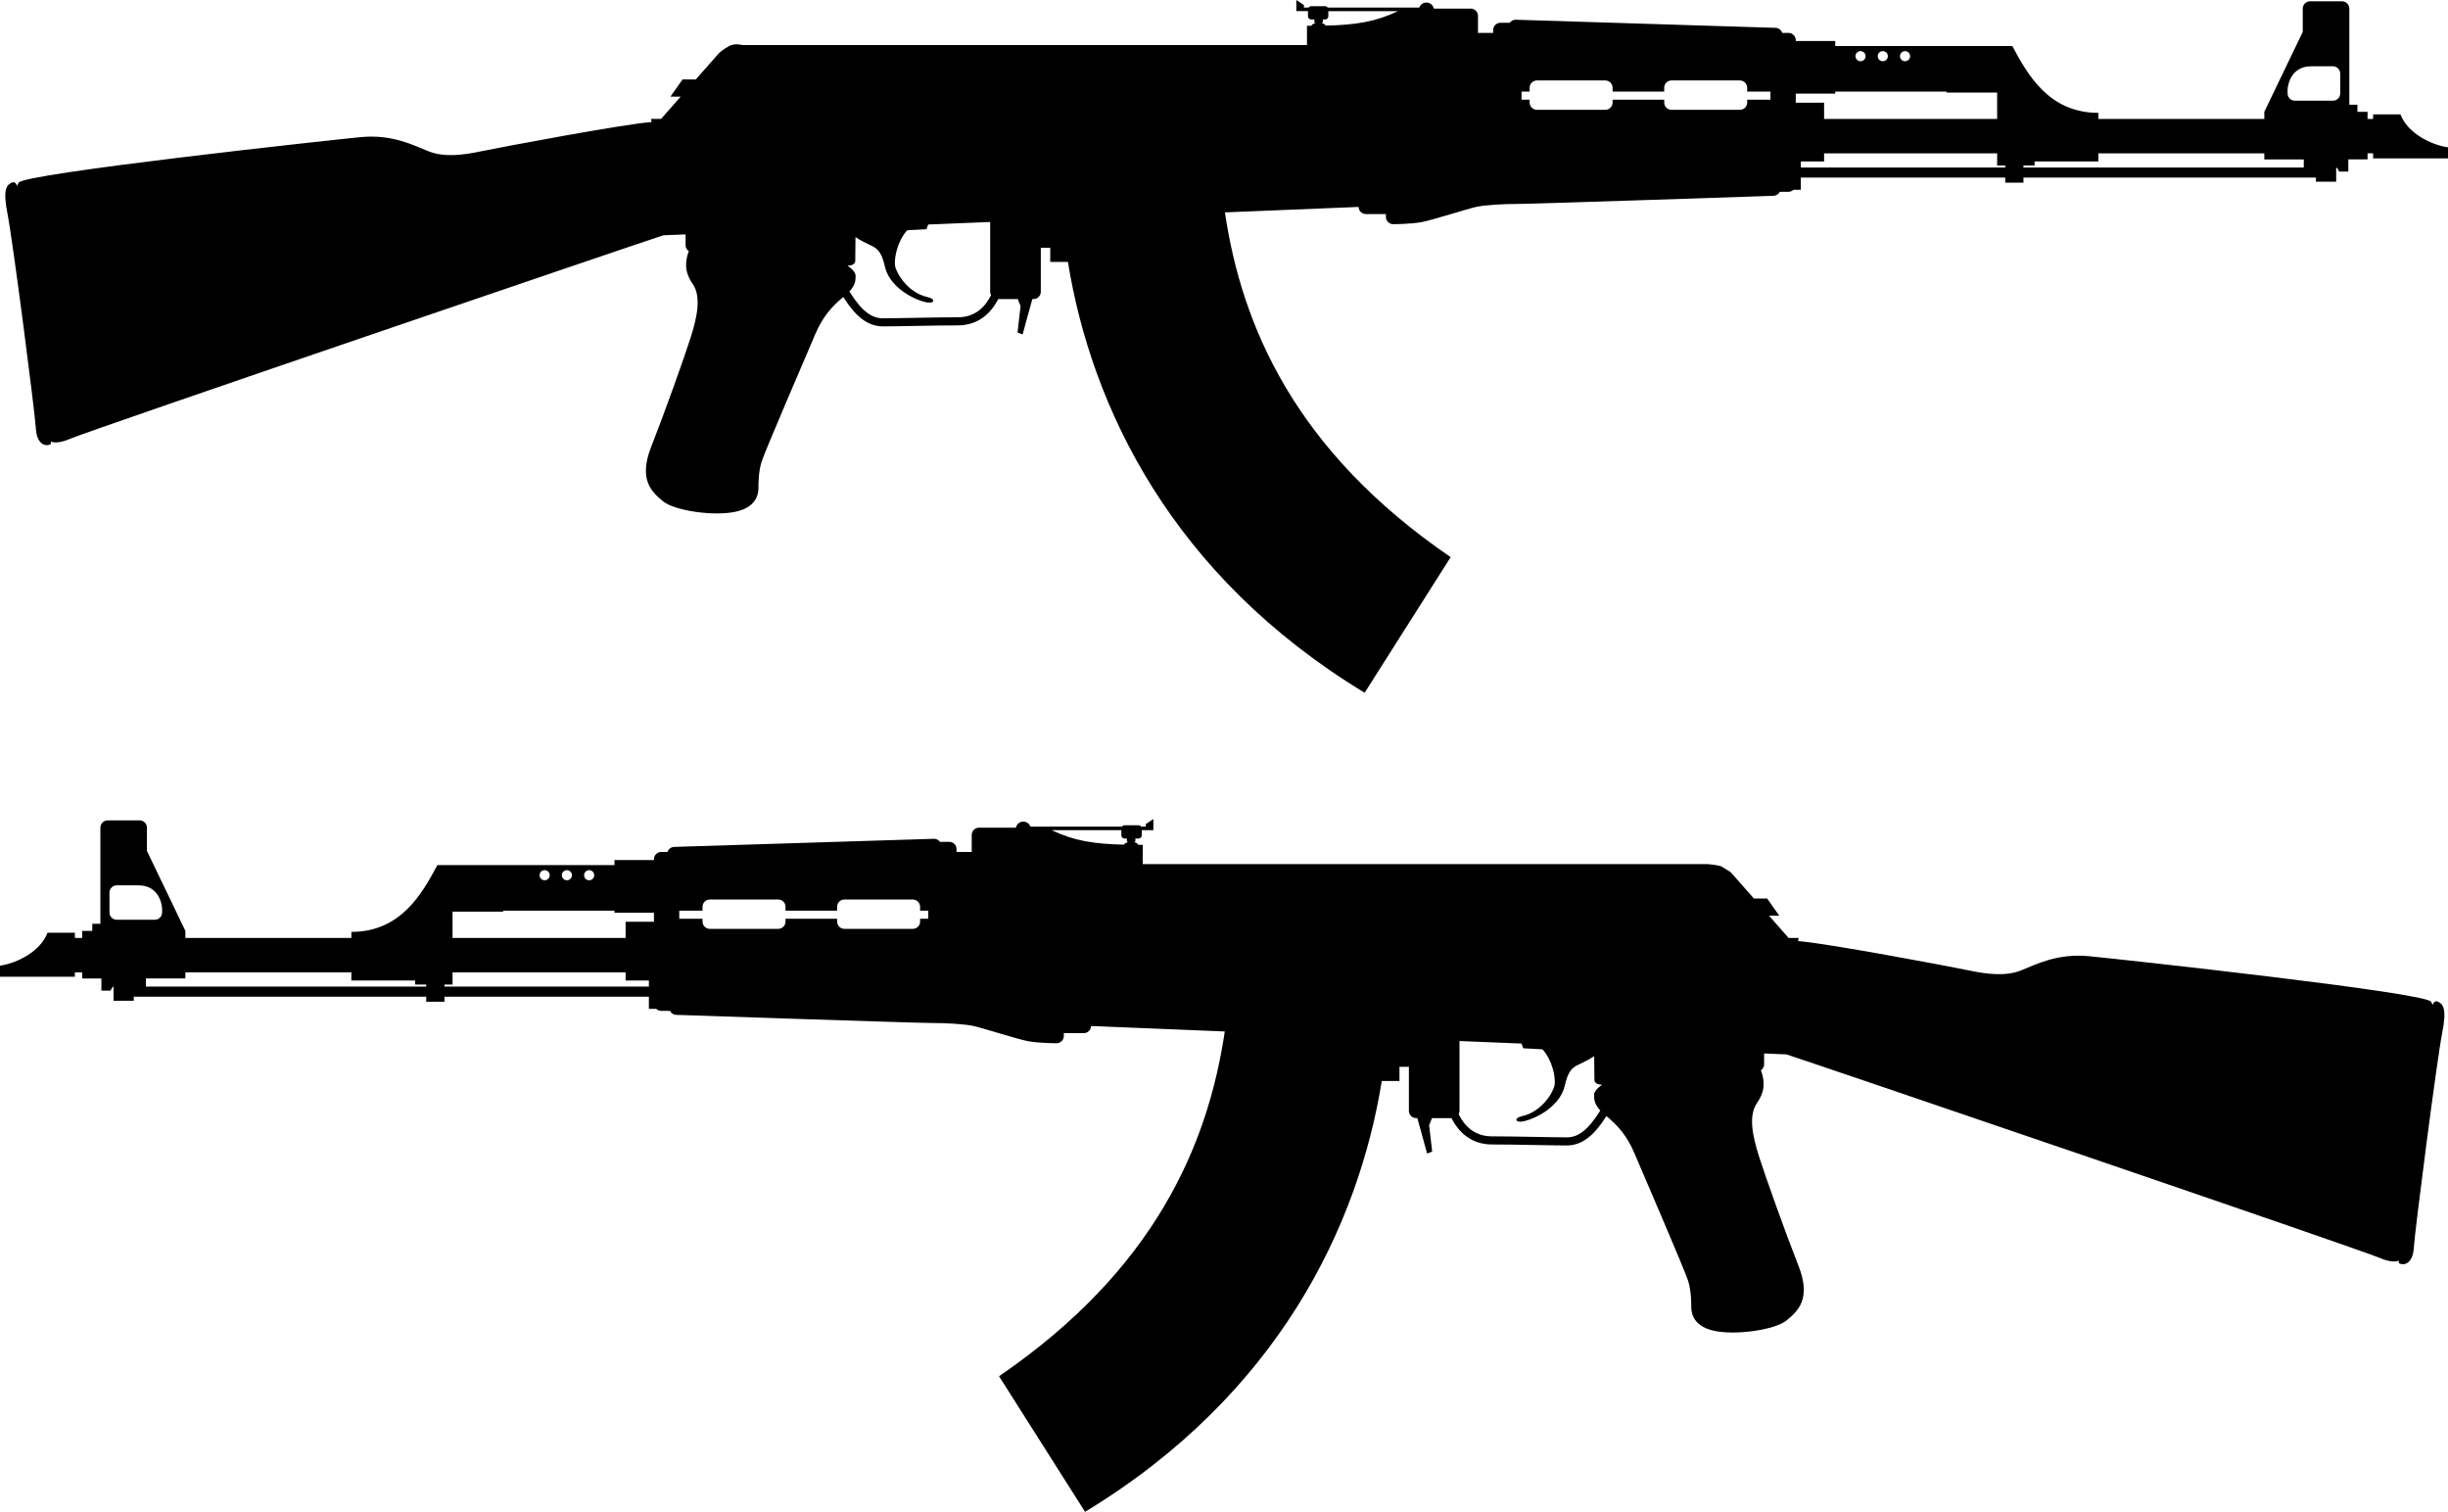
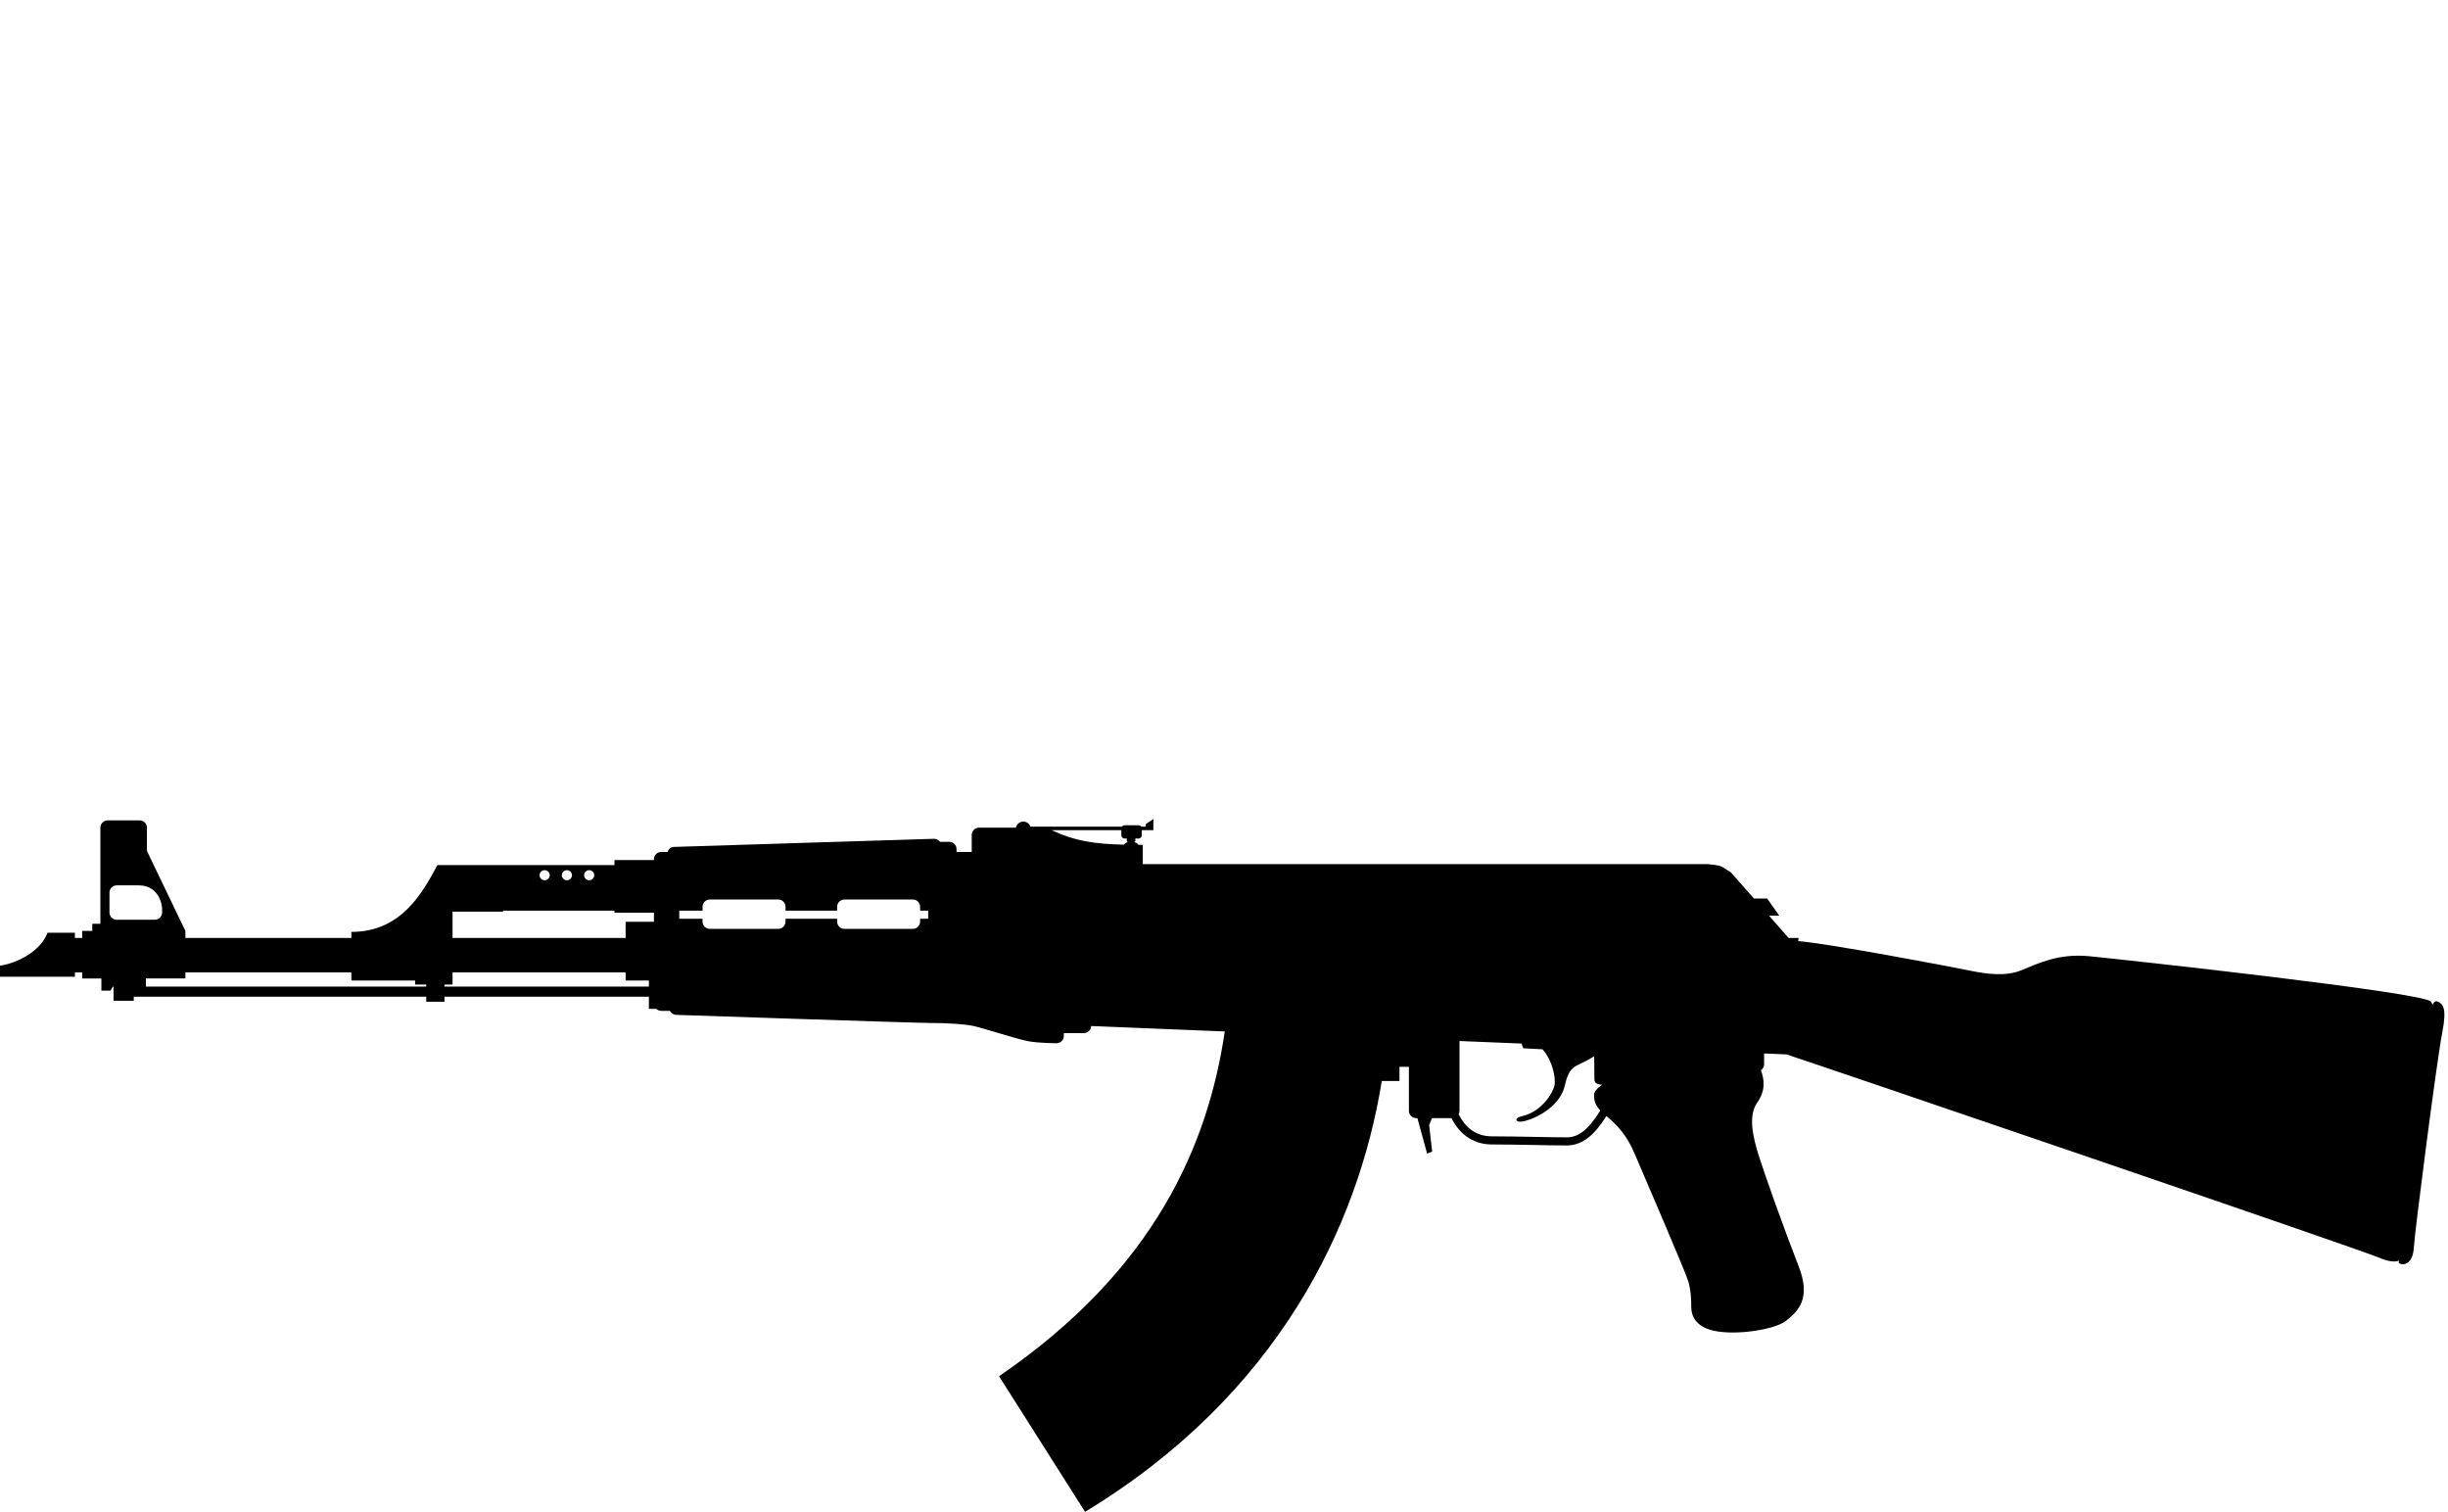
<svg xmlns="http://www.w3.org/2000/svg" width="680.927" height="420.492">
  <title>m16</title>
  <switch>
    <g id="svg_1">
      <path id="svg_2" d="m678.178,278.618c-0.76,-0.38 -1.257,0.142 -1.504,0.863c-0.164,-0.256 -0.322,-0.538 -0.467,-0.863c-1.126,-2.534 -86.42,-11.823 -95.146,-12.668c-8.727,-0.844 -14.639,2.252 -18.86,3.941c-4.223,1.688 -9.29,1.126 -14.639,0c-5.146,-1.083 -39.987,-7.637 -47.381,-8.132l0.092,-0.876l-2.749,0l-5.454,-6.193l2.853,0l-3.381,-4.785l-3.686,0l-6.445,-7.319c0,0 -0.828,-0.545 -2.452,-1.52c-0.833,-0.5 -4.022,-0.732 -4.022,-0.732l-157.076,0l0,-5.349c-0.409,0 -0.796,-0.003 -1.192,-0.004c-0.247,-0.38 -0.654,-0.658 -1.305,-0.774l0.12,0c0.181,0 0.326,-0.147 0.326,-0.327l0,-0.655l0.884,0c0.489,0 0.886,-0.396 0.886,-0.887l0,-1.434l3.237,0l0,-3.097l-2.111,1.407l0,0.704l-1.3,0c-0.16,-0.228 -0.412,-0.387 -0.712,-0.387l-3.89,0c-0.301,0 -0.552,0.159 -0.713,0.387l-25.465,0c-0.292,-0.817 -1.064,-1.405 -1.982,-1.405c-1.02,0 -1.871,0.724 -2.067,1.687l-10.262,0c-1.119,0 -2.026,0.908 -2.026,2.028l0,4.728l-4.223,0l0,-0.787c0,-1.119 -0.907,-2.027 -2.026,-2.027l-2.583,0c-0.368,-0.51 -0.963,-0.845 -1.64,-0.845l-72.232,2.254c-0.901,0 -1.655,0.592 -1.919,1.405l-1.741,0c-1.119,0 -2.026,0.908 -2.026,2.028l0,0.224l-10.979,0l0,1.408l-49.262,0c-4.223,7.882 -10.134,18.578 -23.927,18.578l0,1.689l-46.166,0l0,-1.971l-10.696,-22.238l0,-6.474c0,-1.119 -0.907,-2.025 -2.027,-2.025l-8.896,0c-1.119,0 -2.026,0.906 -2.026,2.025l0,26.742l-2.252,0l0,1.971l-2.815,0l0,1.971l-2.021,0l0,-1.468l-7.606,0c-1.965,5.207 -8.439,8.444 -13.084,9.149c-0.047,0.008 -0.093,-0.004 -0.141,-0.005l0,3.101l20.831,0l0,-1.207l2.021,0l0,1.689l5.349,0l0,3.378l2.591,0c0.108,-0.449 0.391,-0.851 0.787,-1.177l0,3.991l5.63,0l0,-1.126l81.353,0l0,1.408l5.067,0l0,-1.408l56.862,0l0,3.378l2.037,0c0.364,0.348 0.854,0.563 1.397,0.563l2.419,0c0.333,0.661 1.012,1.119 1.803,1.119c0,0 66.659,2.259 70.881,2.259c4.223,0 9.29,0.281 11.823,0.845c2.533,0.562 11.927,3.587 14.971,4.186c3.045,0.6 8.056,0.602 8.056,0.602c1.12,0 2.027,-0.908 2.027,-2.027l0,-0.79l5.573,0c1.119,0 2.026,-0.905 2.026,-2.025l0,0.049l37.177,1.517c-4.671,31.427 -19.362,66.216 -62.793,95.888l5.347,8.428l15.782,24.882l2.799,4.411c53.658,-32.55 75.986,-79.417 82.537,-119.836l4.919,0l0,-3.941l2.623,0l0,12.25c0,1.119 0.907,2.025 2.026,2.025l0.331,0l2.709,9.853l1.408,-0.563l-0.845,-7.319l0.788,-1.97l5.432,0c1.917,3.833 5.482,7.322 11.234,7.318c6.449,0 16.574,0.282 20.83,0.282c4.27,-0.02 7.61,-2.763 11.022,-8.175c2.968,2.466 5.664,5.267 7.837,10.427c2.252,5.348 14.075,32.653 14.92,35.468c0.844,2.815 0.844,5.912 0.844,7.038s0,5.349 6.193,6.756c6.192,1.407 17.171,-0.281 20.268,-2.815c3.097,-2.533 7.037,-5.911 3.378,-15.2c-3.659,-9.29 -9.289,-25.054 -10.979,-30.402c-1.688,-5.348 -3.097,-11.26 -0.562,-14.919c2.533,-3.659 1.97,-6.475 1.126,-9.008l-0.202,0.019c0.621,-0.347 1.046,-1.003 1.046,-1.765l0,-3.011l6.192,0.253c6.191,1.971 159.047,54.047 164.958,56.581c2.7,1.157 4.394,1.193 5.446,0.789c-0.033,0.209 -0.065,0.418 -0.098,0.618c1.126,0.845 3.94,0.562 4.223,-4.223c0.281,-4.785 6.474,-52.64 7.882,-59.678c1.408,-7.039 0.158,-8.086 -1.125,-8.728zm-647.725,-30.345c0,-1.119 0.907,-2.027 2.027,-2.027l6.076,0c5.69,0 6.534,5.415 6.534,6.535l0,1.01c0,1.119 -0.906,2.025 -2.026,2.025l-10.584,0c-1.12,0 -2.027,-0.906 -2.027,-2.025l0,-5.518zm282.352,-15.048l0.641,0l0,0.655c0,0.18 0.147,0.327 0.328,0.327l0.11,0c-0.621,0.11 -1.02,0.369 -1.27,0.723c-8.277,-0.196 -13.793,-1.036 -20.073,-4.025l19.378,0l0,1.434c-0.001,0.489 0.396,0.886 0.886,0.886zm-148.922,8.798c0.777,0 1.407,0.631 1.407,1.407c0,0.778 -0.63,1.407 -1.407,1.407s-1.407,-0.629 -1.407,-1.407c0,-0.776 0.629,-1.407 1.407,-1.407zm-6.193,0c0.777,0 1.407,0.631 1.407,1.407c0,0.778 -0.63,1.407 -1.407,1.407c-0.778,0 -1.408,-0.629 -1.408,-1.407c0,-0.776 0.63,-1.407 1.408,-1.407zm-6.193,0c0.777,0 1.407,0.631 1.407,1.407c0,0.778 -0.63,1.407 -1.407,1.407s-1.407,-0.629 -1.407,-1.407c0,-0.776 0.63,-1.407 1.407,-1.407zm-25.616,11.541l14.075,0l0,-0.281l30.964,0l0,0.562l10.979,0l0,2.534l-7.882,0l0,4.504l-48.136,0l0,-7.319zm-85.294,20.832l0,-2.252l10.979,0l0,-1.689l46.166,0l0,2.252l17.734,0l0,1.126l3.096,0l0,0.563l-77.975,0zm83.042,0l0,-0.563l2.252,0l0,-3.378l48.136,0l0,2.252l6.475,0l0,1.689l-56.863,0zm132.304,-18.072c0,1.12 -0.907,2.025 -2.026,2.025l-19.03,0c-1.119,0 -2.026,-0.905 -2.026,-2.025l0,-0.787l-14.356,0l0,0.787c0,1.12 -0.907,2.025 -2.026,2.025l-19.029,0c-1.12,0 -2.027,-0.905 -2.027,-2.025l0,-0.787l-6.474,0l0,-2.254l6.474,0l0,-1.069c0,-1.119 0.907,-2.027 2.027,-2.027l19.029,0c1.119,0 2.026,0.908 2.026,2.027l0,1.069l14.356,0l0,-1.069c0,-1.119 0.907,-2.027 2.026,-2.027l19.03,0c1.119,0 2.026,0.908 2.026,2.027l0,1.069l2.252,0l0,2.254l-2.252,0l0,0.787zm189.201,52.547c-3.354,5.409 -6.154,7.485 -9.324,7.466c-4.189,0 -14.333,-0.28 -20.83,-0.28c-4.749,-0.003 -7.608,-2.805 -9.248,-6.158c0.147,-0.28 0.238,-0.595 0.238,-0.934l0,-19.418l17.241,0.703l0.493,1.316l5.349,0.282c2.815,3.096 3.659,7.882 3.378,9.852c-0.281,1.971 -3.484,7.5 -9.008,8.727c-2.533,0.563 -1.91,2.025 0.563,1.407c4.504,-1.126 10.134,-4.785 11.26,-9.852c1.126,-5.067 2.814,-5.349 4.504,-6.193c0.712,-0.356 2.243,-1.066 3.689,-2.039l0.063,6.684c0.095,0.894 1.039,1.267 2.158,1.267c0,0 -2.252,1.408 -2.252,2.815c0.001,1.157 0.005,2.505 1.726,4.355z" />
-       <path id="svg_3" d="m680.786,40.959c-4.645,-0.705 -11.119,-3.942 -13.084,-9.15l-7.606,0l0,1.267l-1.548,0l0,-1.97l-2.815,0l0,-1.971l-2.252,0l0,-26.742c0,-1.119 -0.907,-2.026 -2.026,-2.026l-8.896,0c-1.119,0 -2.026,0.907 -2.026,2.026l0,6.475l-10.697,22.238l0,1.97l-46.166,0l0,-1.688c-13.794,0 -19.705,-10.697 -23.928,-18.579l-49.262,0l0,-1.409l-10.979,0l0,-0.226c0,-1.119 -0.907,-2.026 -2.026,-2.026l-1.74,0c-0.264,-0.813 -1.018,-1.405 -1.919,-1.405l-72.233,-2.254c-0.677,0 -1.271,0.334 -1.64,0.844l-2.582,0c-1.12,0 -2.026,0.907 -2.026,2.027l0,0.788l-4.223,0l0,-4.729c0,-1.119 -0.907,-2.026 -2.026,-2.026l-10.262,0c-0.195,-0.963 -1.048,-1.688 -2.068,-1.688c-0.917,0 -1.69,0.589 -1.981,1.406l-25.466,0c-0.16,-0.229 -0.412,-0.388 -0.713,-0.388l-3.889,0c-0.301,0 -0.552,0.159 -0.713,0.388l-1.3,0l0,-0.704l-2.111,-1.407l0,3.097l3.237,0l0,1.433c0,0.489 0.397,0.886 0.887,0.886l0.883,0l0,0.654c0,0.182 0.146,0.328 0.326,0.328l0.116,0c-0.649,0.117 -1.056,0.396 -1.302,0.775c-0.396,0.001 -0.783,0.004 -1.191,0.004l0,5.349l-157.075,0c0,0 -1.984,-0.606 -3.659,0.281c-1.675,0.889 -2.815,1.971 -2.815,1.971l-6.445,7.319l-3.686,0l-3.381,4.785l2.853,0l-5.453,6.192l-2.75,0l0.092,0.877c-7.393,0.494 -42.234,7.048 -47.381,8.131c-5.349,1.126 -10.416,1.688 -14.638,0c-4.223,-1.689 -10.134,-4.786 -18.86,-3.941s-94.022,10.135 -95.148,12.669c-0.145,0.325 -0.303,0.607 -0.467,0.864c-0.247,-0.722 -0.744,-1.243 -1.503,-0.864c-1.284,0.643 -2.534,1.689 -1.126,8.727c1.407,7.038 7.6,54.893 7.882,59.678c0.281,4.785 3.096,5.066 4.222,4.223c-0.032,-0.2 -0.064,-0.41 -0.097,-0.618c1.052,0.404 2.746,0.367 5.446,-0.79c5.912,-2.533 158.767,-54.61 164.958,-56.58l6.192,-0.252l0,3.01c0,0.762 0.426,1.418 1.048,1.764l-0.203,-0.018c-0.845,2.533 -1.408,5.348 1.126,9.008c2.533,3.659 1.126,9.57 -0.563,14.919c-1.688,5.349 -7.318,21.112 -10.979,30.401c-3.659,9.29 0.282,12.668 3.378,15.201c3.097,2.533 14.075,4.223 20.269,2.815c6.192,-1.408 6.192,-5.631 6.192,-6.757s0,-4.222 0.845,-7.037c0.845,-2.814 12.667,-30.12 14.919,-35.469c2.172,-5.159 4.87,-7.96 7.837,-10.425c3.413,5.412 6.754,8.154 11.023,8.172c4.256,0 14.381,-0.28 20.83,-0.28c5.752,0.004 9.317,-3.487 11.235,-7.319l5.431,0l0.789,1.971l-0.845,7.319l1.407,0.562l2.709,-9.853l0.331,0c1.12,0 2.027,-0.906 2.027,-2.026l0,-12.249l2.621,0l0,3.94l4.921,0c6.551,40.418 28.879,87.286 82.536,119.837l2.799,-4.412l15.782,-24.882l5.347,-8.427c-43.431,-29.674 -58.122,-64.462 -62.793,-95.889l37.177,-1.517l0,-0.047c0,1.119 0.907,2.026 2.026,2.026l5.574,0l0,0.79c0,1.119 0.907,2.026 2.026,2.026c0,0 5.011,-0.001 8.056,-0.601c3.045,-0.601 12.438,-3.623 14.971,-4.187c2.533,-0.562 7.601,-0.844 11.823,-0.844s70.881,-2.259 70.881,-2.259c0.791,0 1.469,-0.458 1.803,-1.119l2.42,0c0.543,0 1.032,-0.216 1.396,-0.563l2.037,0l0,-3.379l56.862,0l0,1.408l5.067,0l0,-1.408l81.353,0l0,1.127l5.63,0l0,-3.991c0.396,0.325 0.679,0.727 0.787,1.177l2.591,0l0,-3.378l5.349,0l0,-1.689l1.548,0l0,1.407l20.831,0l0,-3.1c-0.047,0.002 -0.094,0.013 -0.141,0.006zm-44.476,-15.986c0,-1.12 0.845,-6.535 6.535,-6.535l6.076,0c1.119,0 2.026,0.907 2.026,2.027l0,5.518c0,1.119 -0.907,2.026 -2.026,2.026l-10.585,0c-1.119,0 -2.026,-0.907 -2.026,-2.026l0,-1.01zm-80.79,0.784l0,7.318l-48.136,0l0,-4.504l-7.882,0l0,-2.533l10.979,0l0,-0.562l30.965,0l0,0.281l14.074,0zm-25.617,-11.541c0.777,0 1.408,0.63 1.408,1.407s-0.631,1.407 -1.408,1.407s-1.407,-0.63 -1.407,-1.407s0.63,-1.407 1.407,-1.407zm-6.192,0c0.777,0 1.407,0.63 1.407,1.407s-0.63,1.407 -1.407,1.407s-1.407,-0.63 -1.407,-1.407s0.63,-1.407 1.407,-1.407zm-6.193,0c0.777,0 1.407,0.63 1.407,1.407s-0.63,1.407 -1.407,1.407s-1.407,-0.63 -1.407,-1.407s0.629,-1.407 1.407,-1.407zm-149.997,-7.818l0.106,0c0.181,0 0.328,-0.146 0.328,-0.328l0,-0.654l0.641,0c0.489,0 0.887,-0.396 0.887,-0.886l0,-1.433l19.378,0c-6.279,2.989 -11.795,3.83 -20.072,4.025c-0.251,-0.353 -0.648,-0.612 -1.268,-0.724zm-101.099,81.85c-6.498,0 -16.641,0.281 -20.83,0.281c-3.171,0.019 -5.969,-2.057 -9.325,-7.466c1.72,-1.851 1.724,-3.199 1.724,-4.355c0,-1.408 -2.252,-2.815 -2.252,-2.815c1.12,0 2.064,-0.375 2.158,-1.267l0.063,-6.684c1.446,0.973 2.978,1.684 3.69,2.04c1.688,0.845 3.378,1.126 4.504,6.192c1.126,5.067 6.756,8.727 11.26,9.853c2.473,0.618 3.097,-0.845 0.562,-1.407c-5.523,-1.228 -8.727,-6.756 -9.008,-8.727s0.563,-6.756 3.378,-9.853l5.349,-0.281l0.494,-1.316l17.241,-0.704l0,19.417c0,0.34 0.091,0.655 0.239,0.936c-1.64,3.351 -4.499,6.153 -9.247,6.156zm219.568,-59.732c0,1.119 -0.907,2.026 -2.026,2.026l-19.03,0c-1.119,0 -2.026,-0.907 -2.026,-2.026l0,-0.787l-14.356,0l0,0.787c0,1.119 -0.907,2.026 -2.026,2.026l-19.029,0c-1.119,0 -2.026,-0.907 -2.026,-2.026l0,-0.787l-2.252,0l0,-2.253l2.252,0l0,-1.07c0,-1.119 0.907,-2.026 2.026,-2.026l19.029,0c1.119,0 2.026,0.907 2.026,2.026l0,1.07l14.356,0l0,-1.07c0,-1.119 0.907,-2.026 2.026,-2.026l19.03,0c1.119,0 2.026,0.907 2.026,2.026l0,1.07l6.475,0l0,2.253l-6.475,0l0,0.787zm14.919,18.07l0,-1.688l6.475,0l0,-2.252l48.136,0l0,3.378l2.252,0l0,0.562l-56.863,0zm139.904,-2.25l0,2.25l-77.975,0l0,-0.562l3.097,0l0,-1.126l17.734,0l0,-2.252l46.165,0l0,1.689l10.979,0l0,0.001z" />
    </g>
  </switch>
  <g>
    <title>Layer 1</title>
  </g>
</svg>